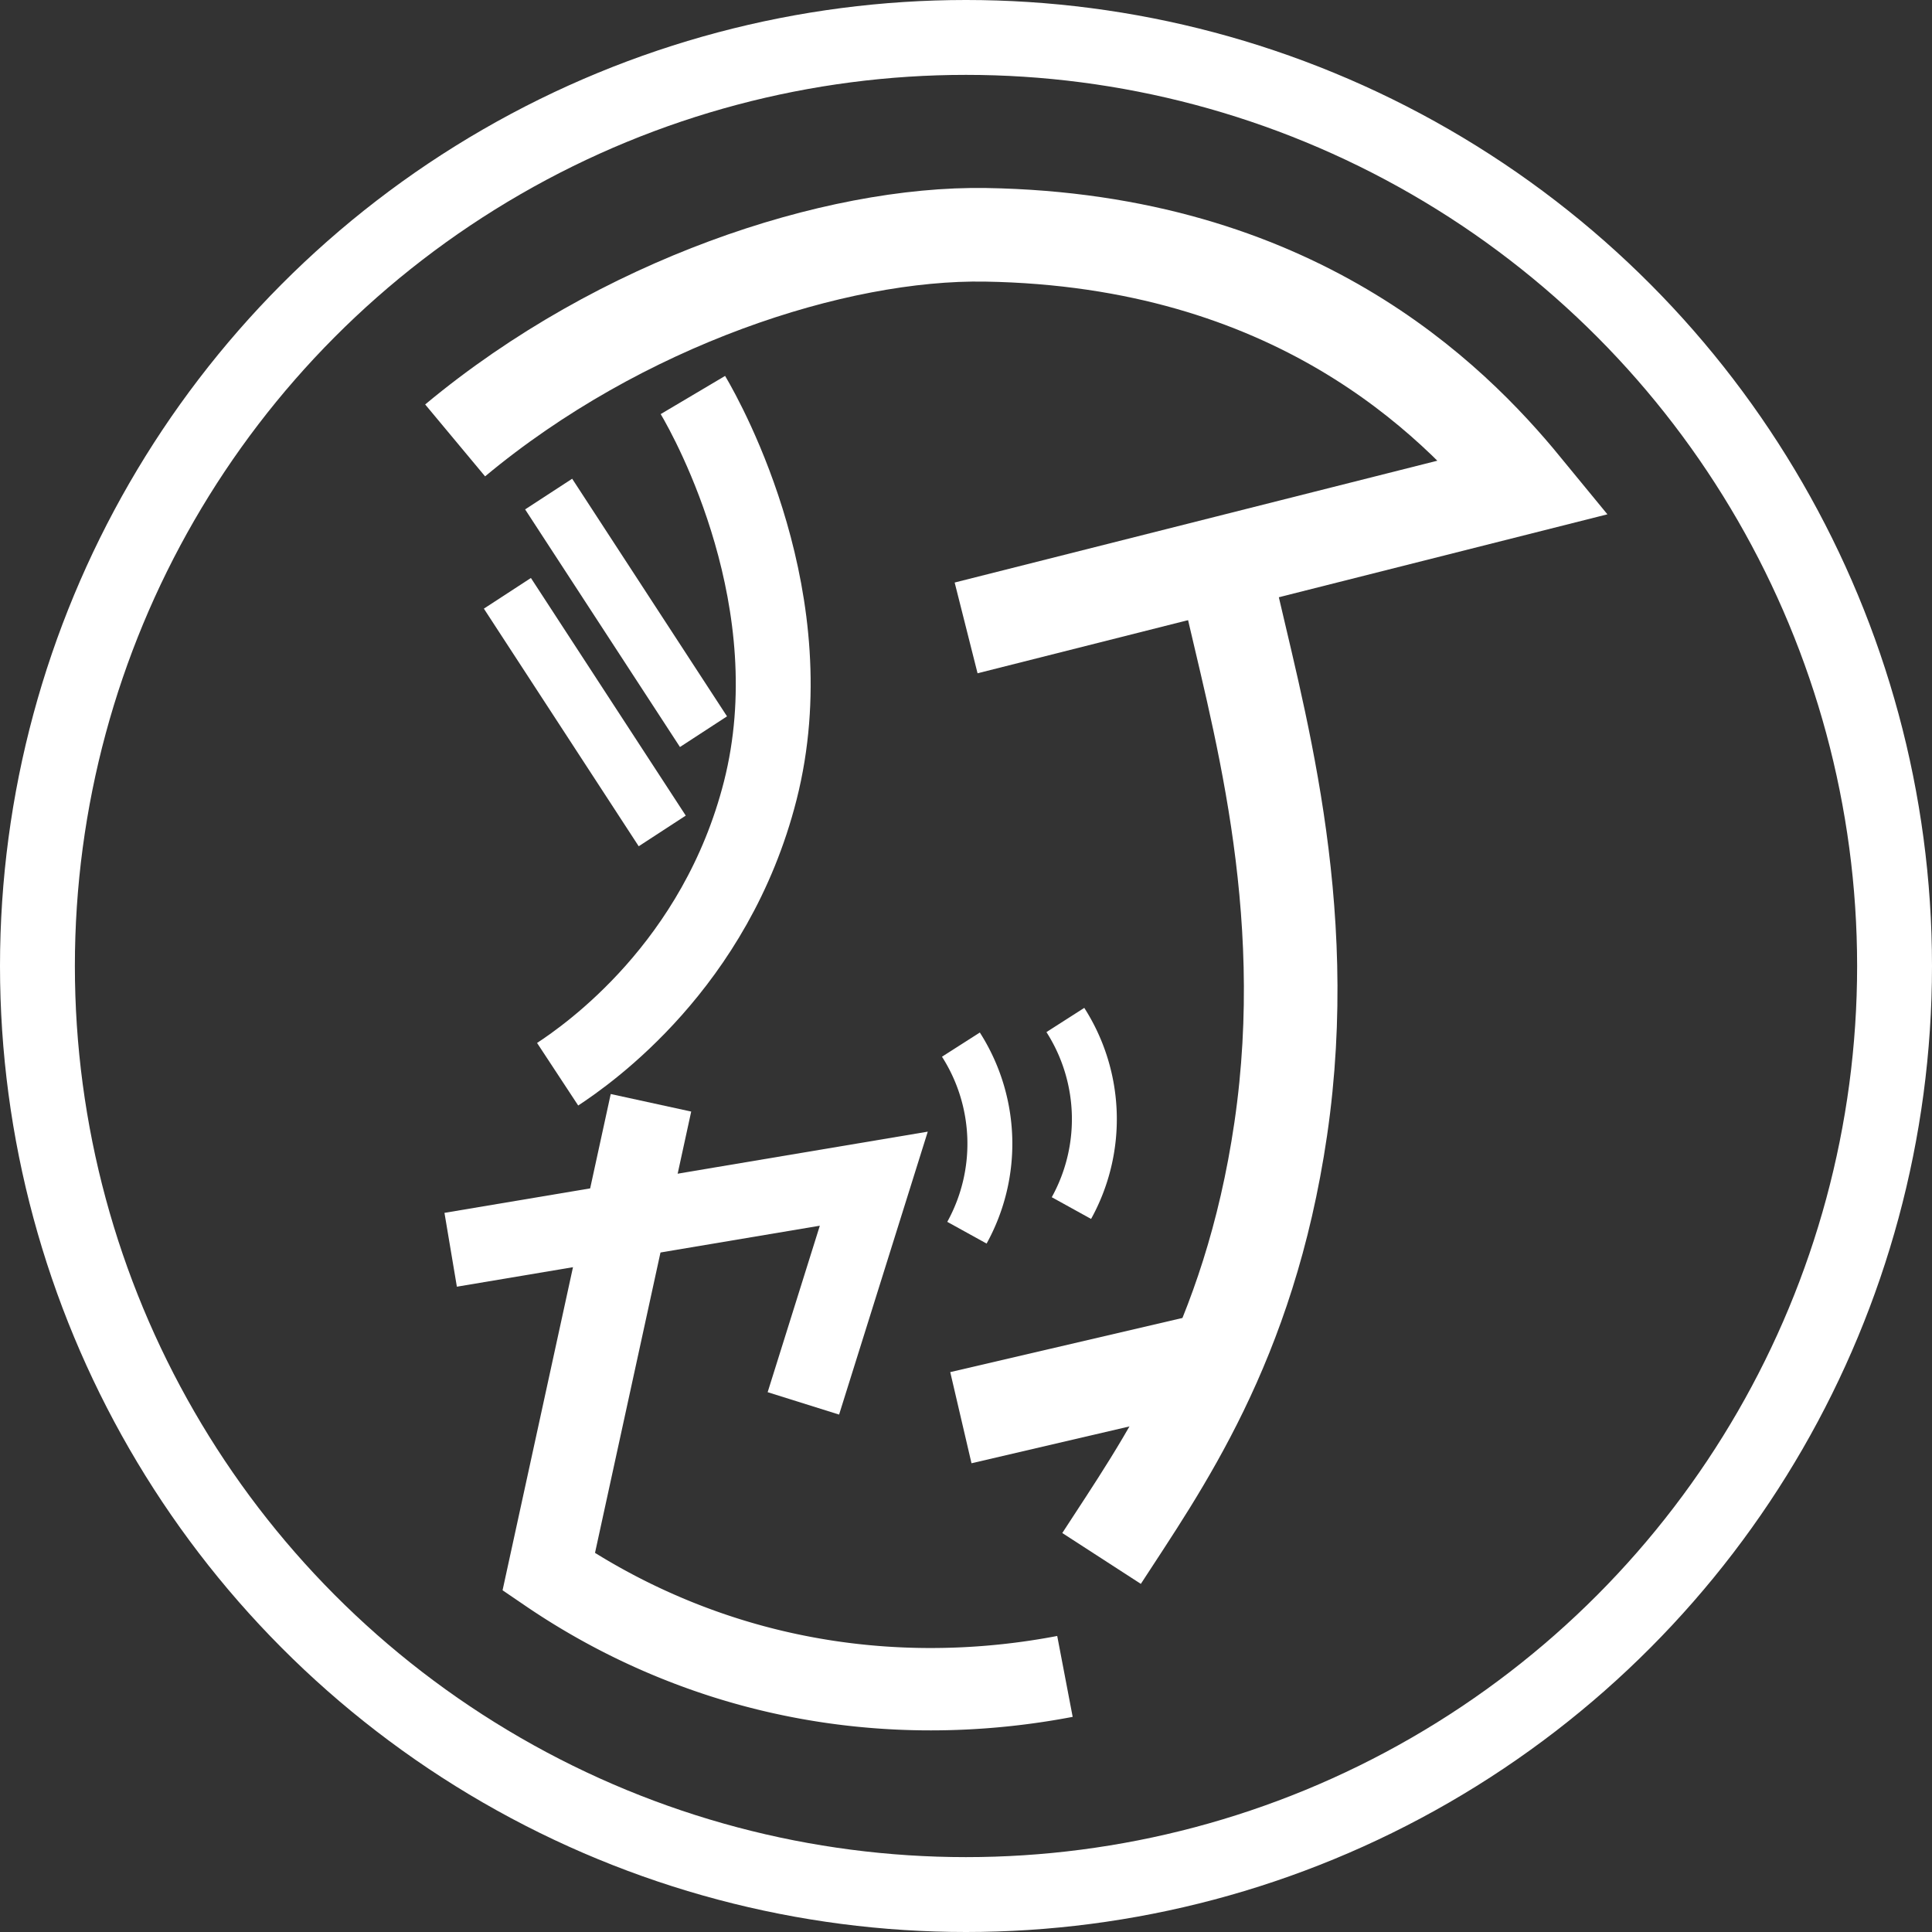
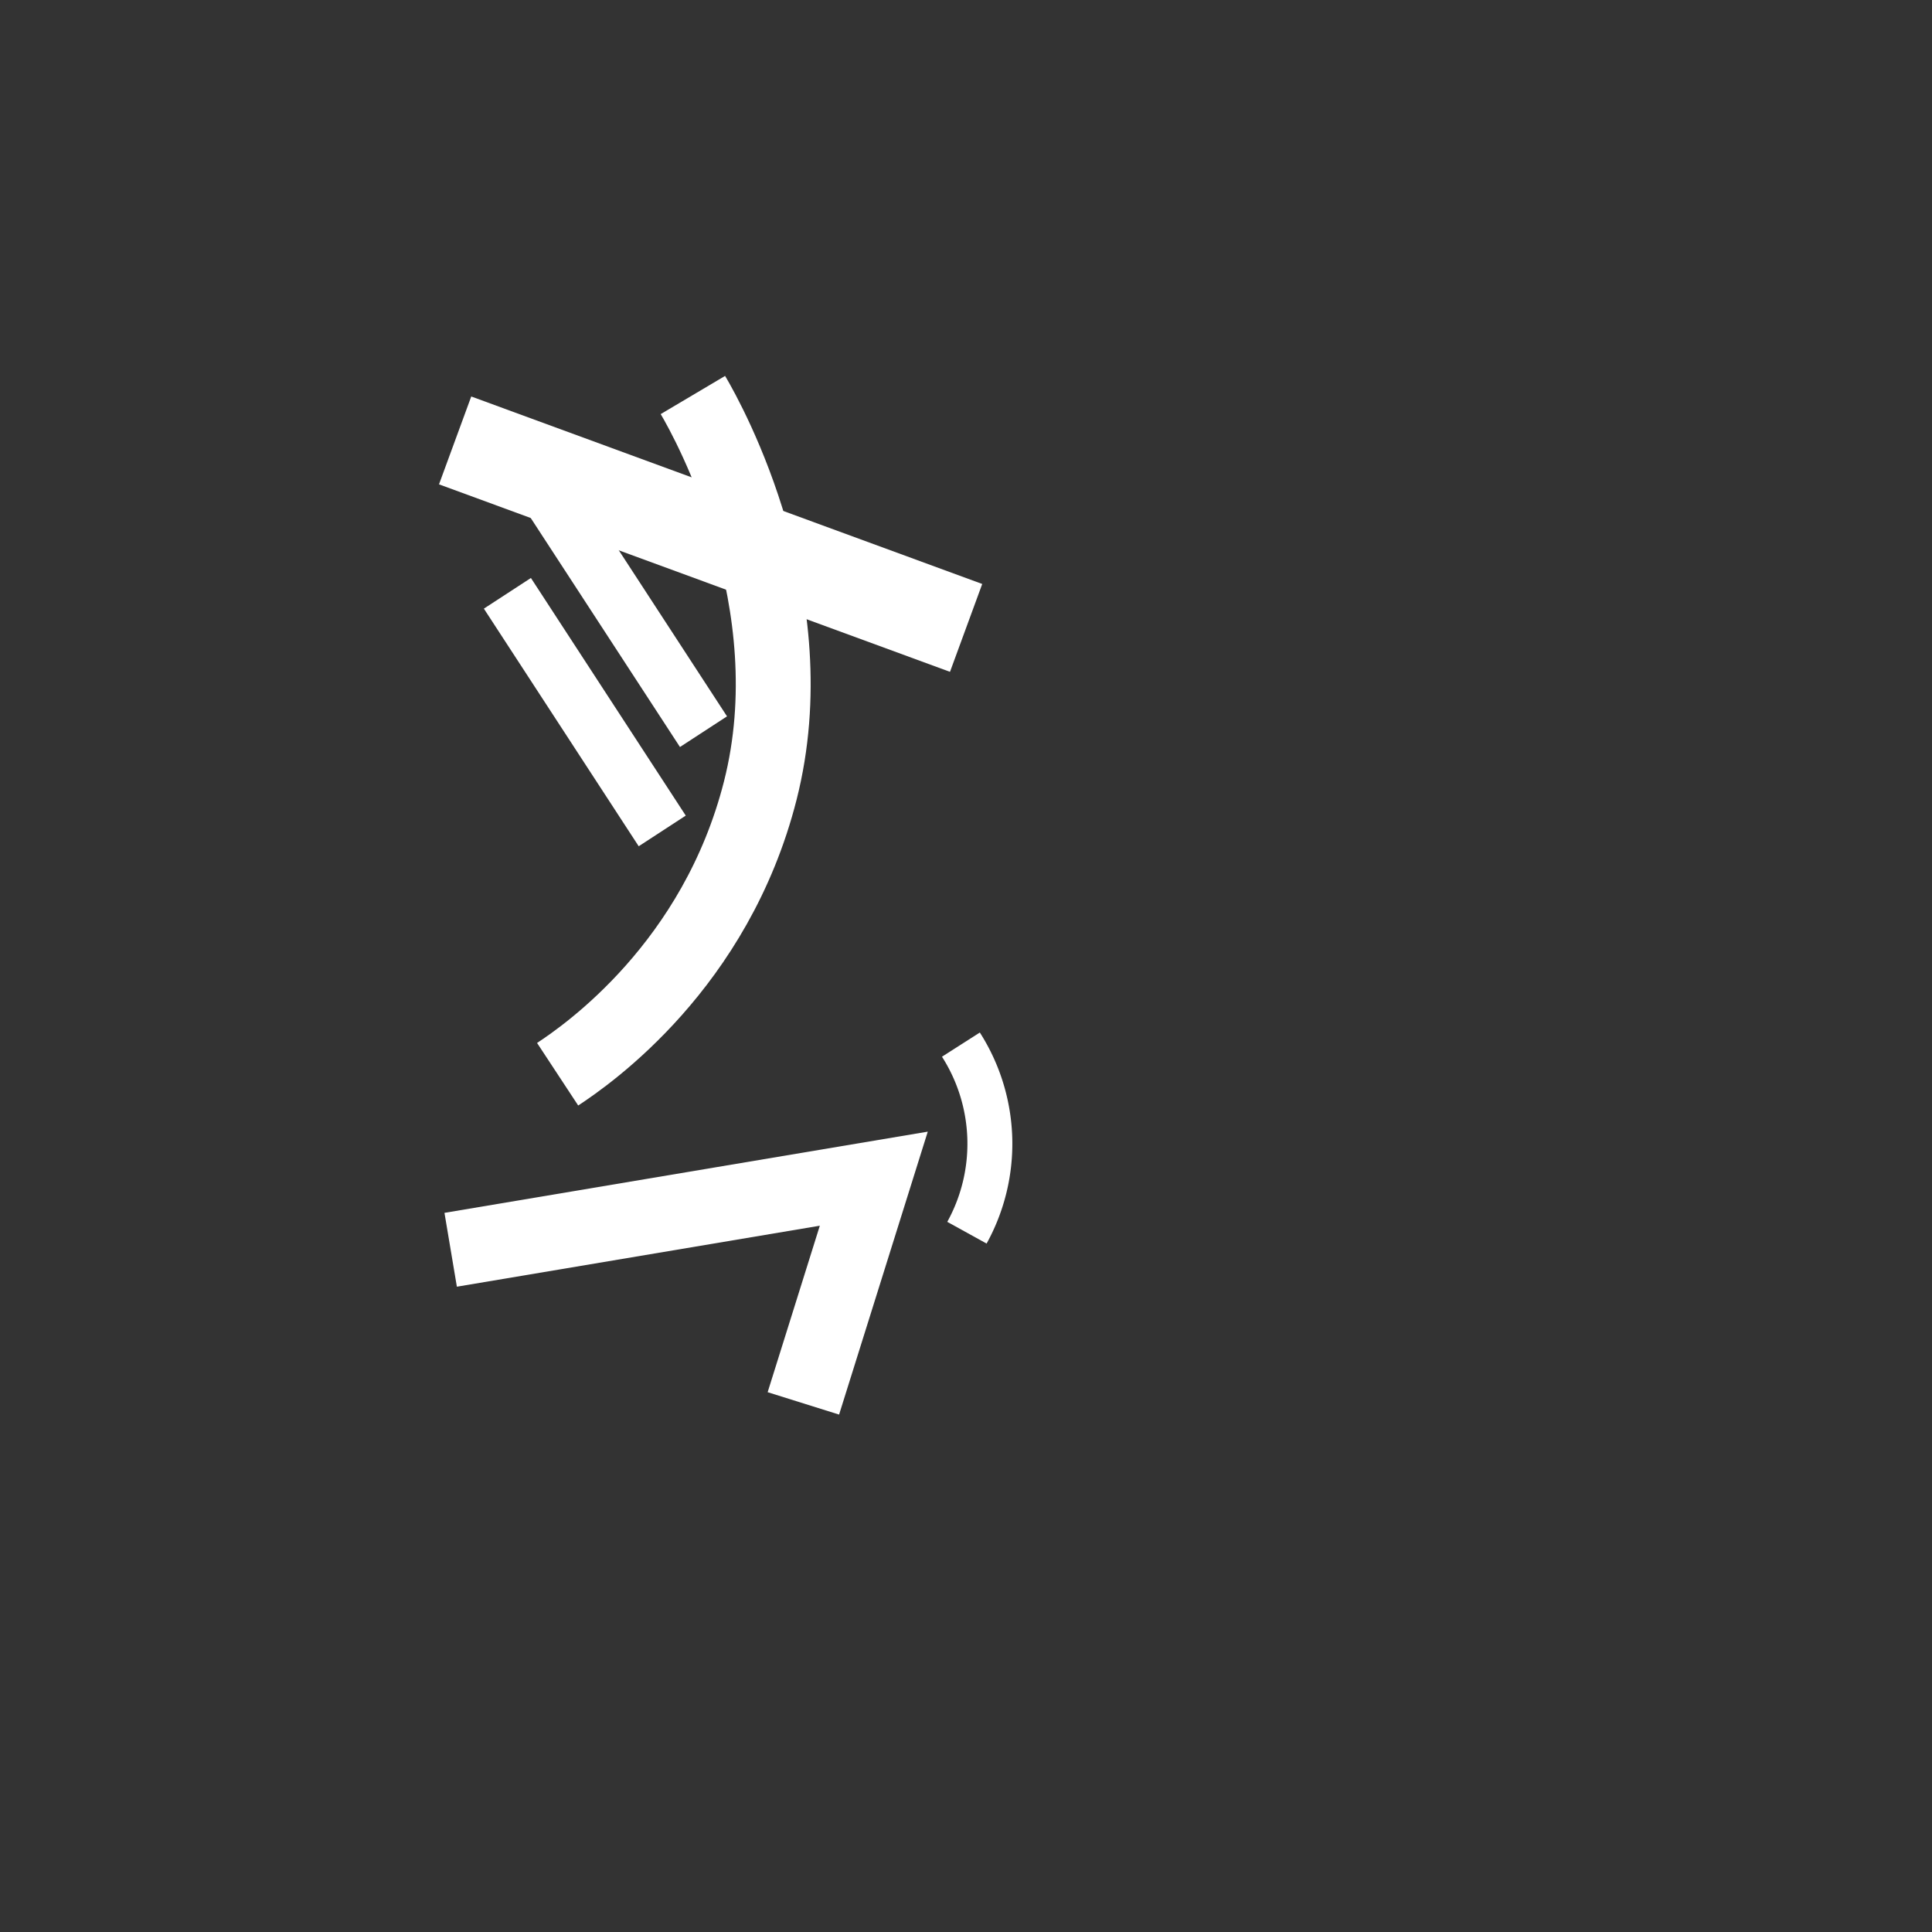
<svg xmlns="http://www.w3.org/2000/svg" id="Layer_2" data-name="Layer 2" viewBox="0 0 516.06 516.06">
  <rect x="0" y="0" width="516.06" height="516.06" fill="#333333" stroke="none" />
  <defs>
    <style>.cls-1,.cls-2,.cls-3,.cls-4,.cls-5{fill:none;stroke:#fff;stroke-miterlimit:10;}.cls-1{stroke-width:25px;}.cls-2{stroke-width:15px;}.cls-3{stroke-width:20px;}.cls-4{stroke-width:22px;}.cls-5{stroke-width:12px;}</style>
  </defs>
-   <path class="cls-1" d="M147,143.07c44.19-36.82,101.43-55.59,141.69-54.92,82.22,1.36,124.47,43.63,143.94,67.36L283.49,193.15" transform="translate(-25.43 -25.43)" />
+   <path class="cls-1" d="M147,143.07L283.49,193.15" transform="translate(-25.43 -25.43)" />
  <path class="cls-2" d="M353.38,175.5" transform="translate(-25.43 -25.43)" />
  <line class="cls-2" x1="135.53" y1="158.48" x2="176.89" y2="221.95" />
  <polyline class="cls-3" points="120.38 333.83 233.4 314.84 214.59 374.86" />
-   <path class="cls-1" d="M353.38,181.33c7.56,34.16,23,85.21,14.15,145.66-8.46,57.74-32,90.22-47.86,114.72" transform="translate(-25.43 -25.43)" />
  <line class="cls-2" x1="146.55" y1="131.97" x2="187.91" y2="195.44" />
  <path class="cls-3" d="M174.38,312.37c8.09-5.32,42.27-29.08,54.13-75.77,12.75-50.24-13.53-98.12-18-105.66" transform="translate(-25.43 -25.43)" />
-   <line class="cls-1" x1="256.66" y1="378.68" x2="320.26" y2="363.85" />
-   <path class="cls-4" d="M199.31,320,172,445.3a180.93,180.93,0,0,0,46.72,22.79c38.84,12.41,72.8,8.64,91.17,5.13" transform="translate(-25.43 -25.43)" />
-   <circle class="cls-3" cx="258.03" cy="258.03" r="248.03" />
  <path class="cls-5" d="M282.1,304.46a49.16,49.16,0,0,1,1.61,50.24" transform="translate(-25.43 -25.43)" />
-   <path class="cls-5" d="M310,297.88a49.13,49.13,0,0,1,1.62,50.24" transform="translate(-25.43 -25.43)" />
</svg>